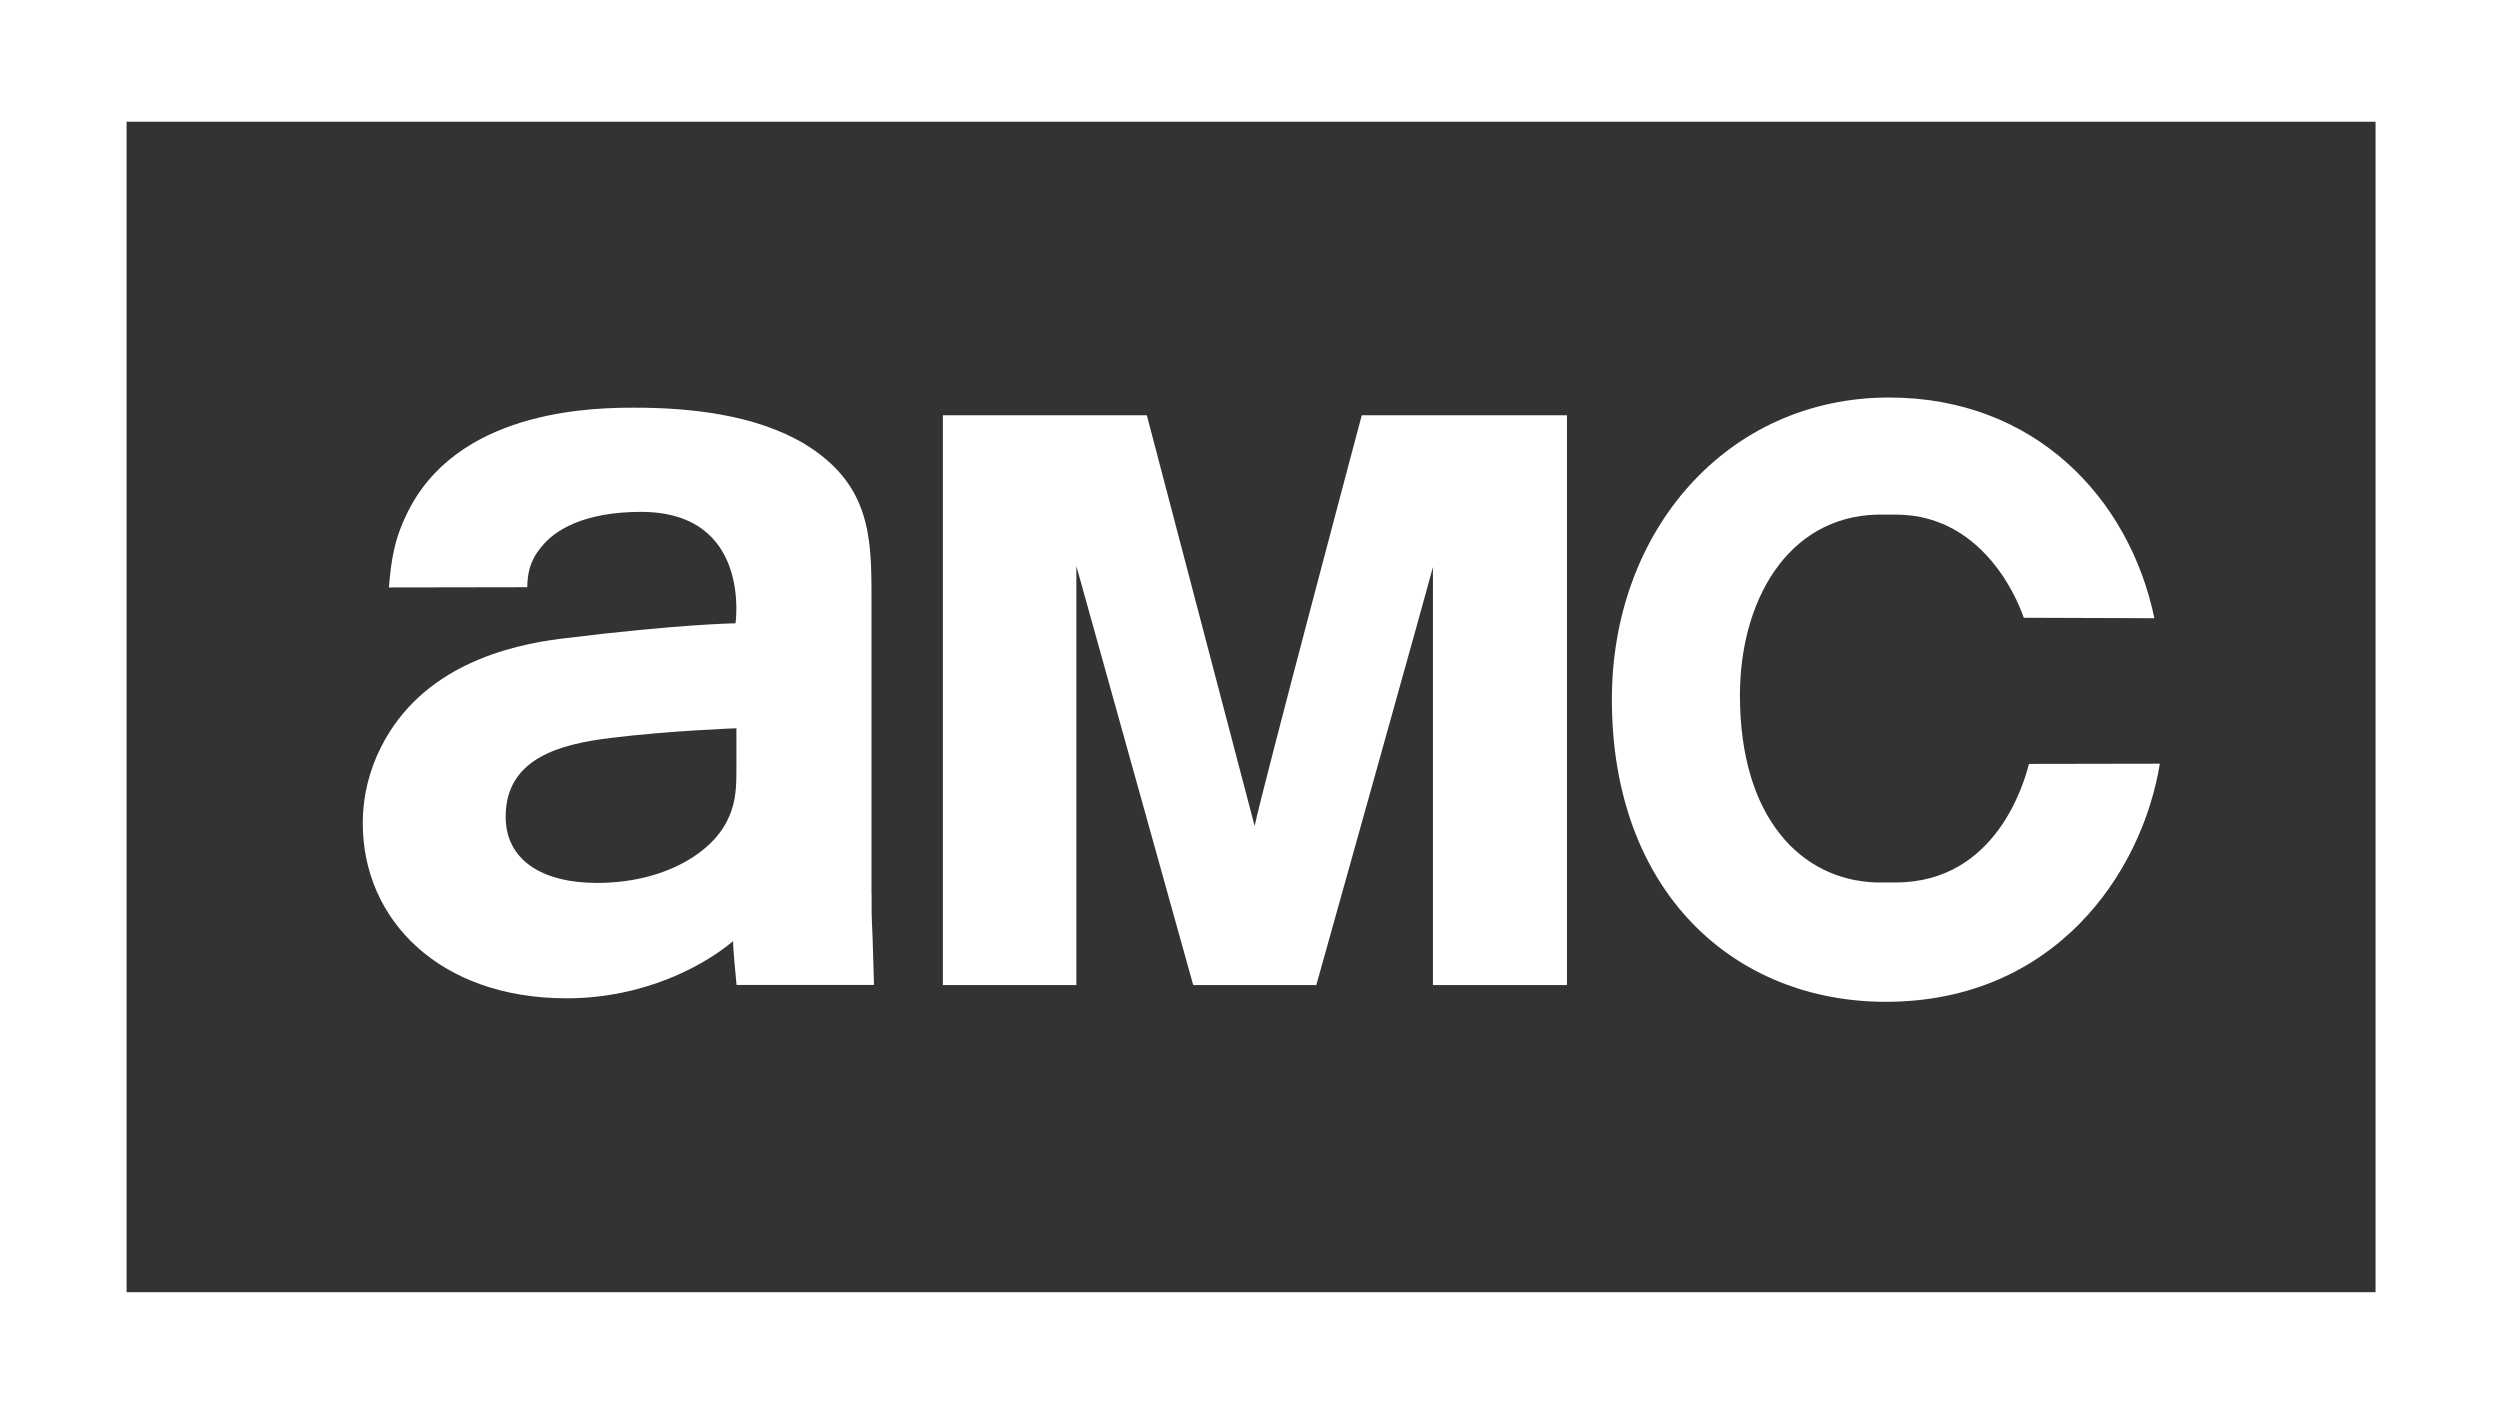
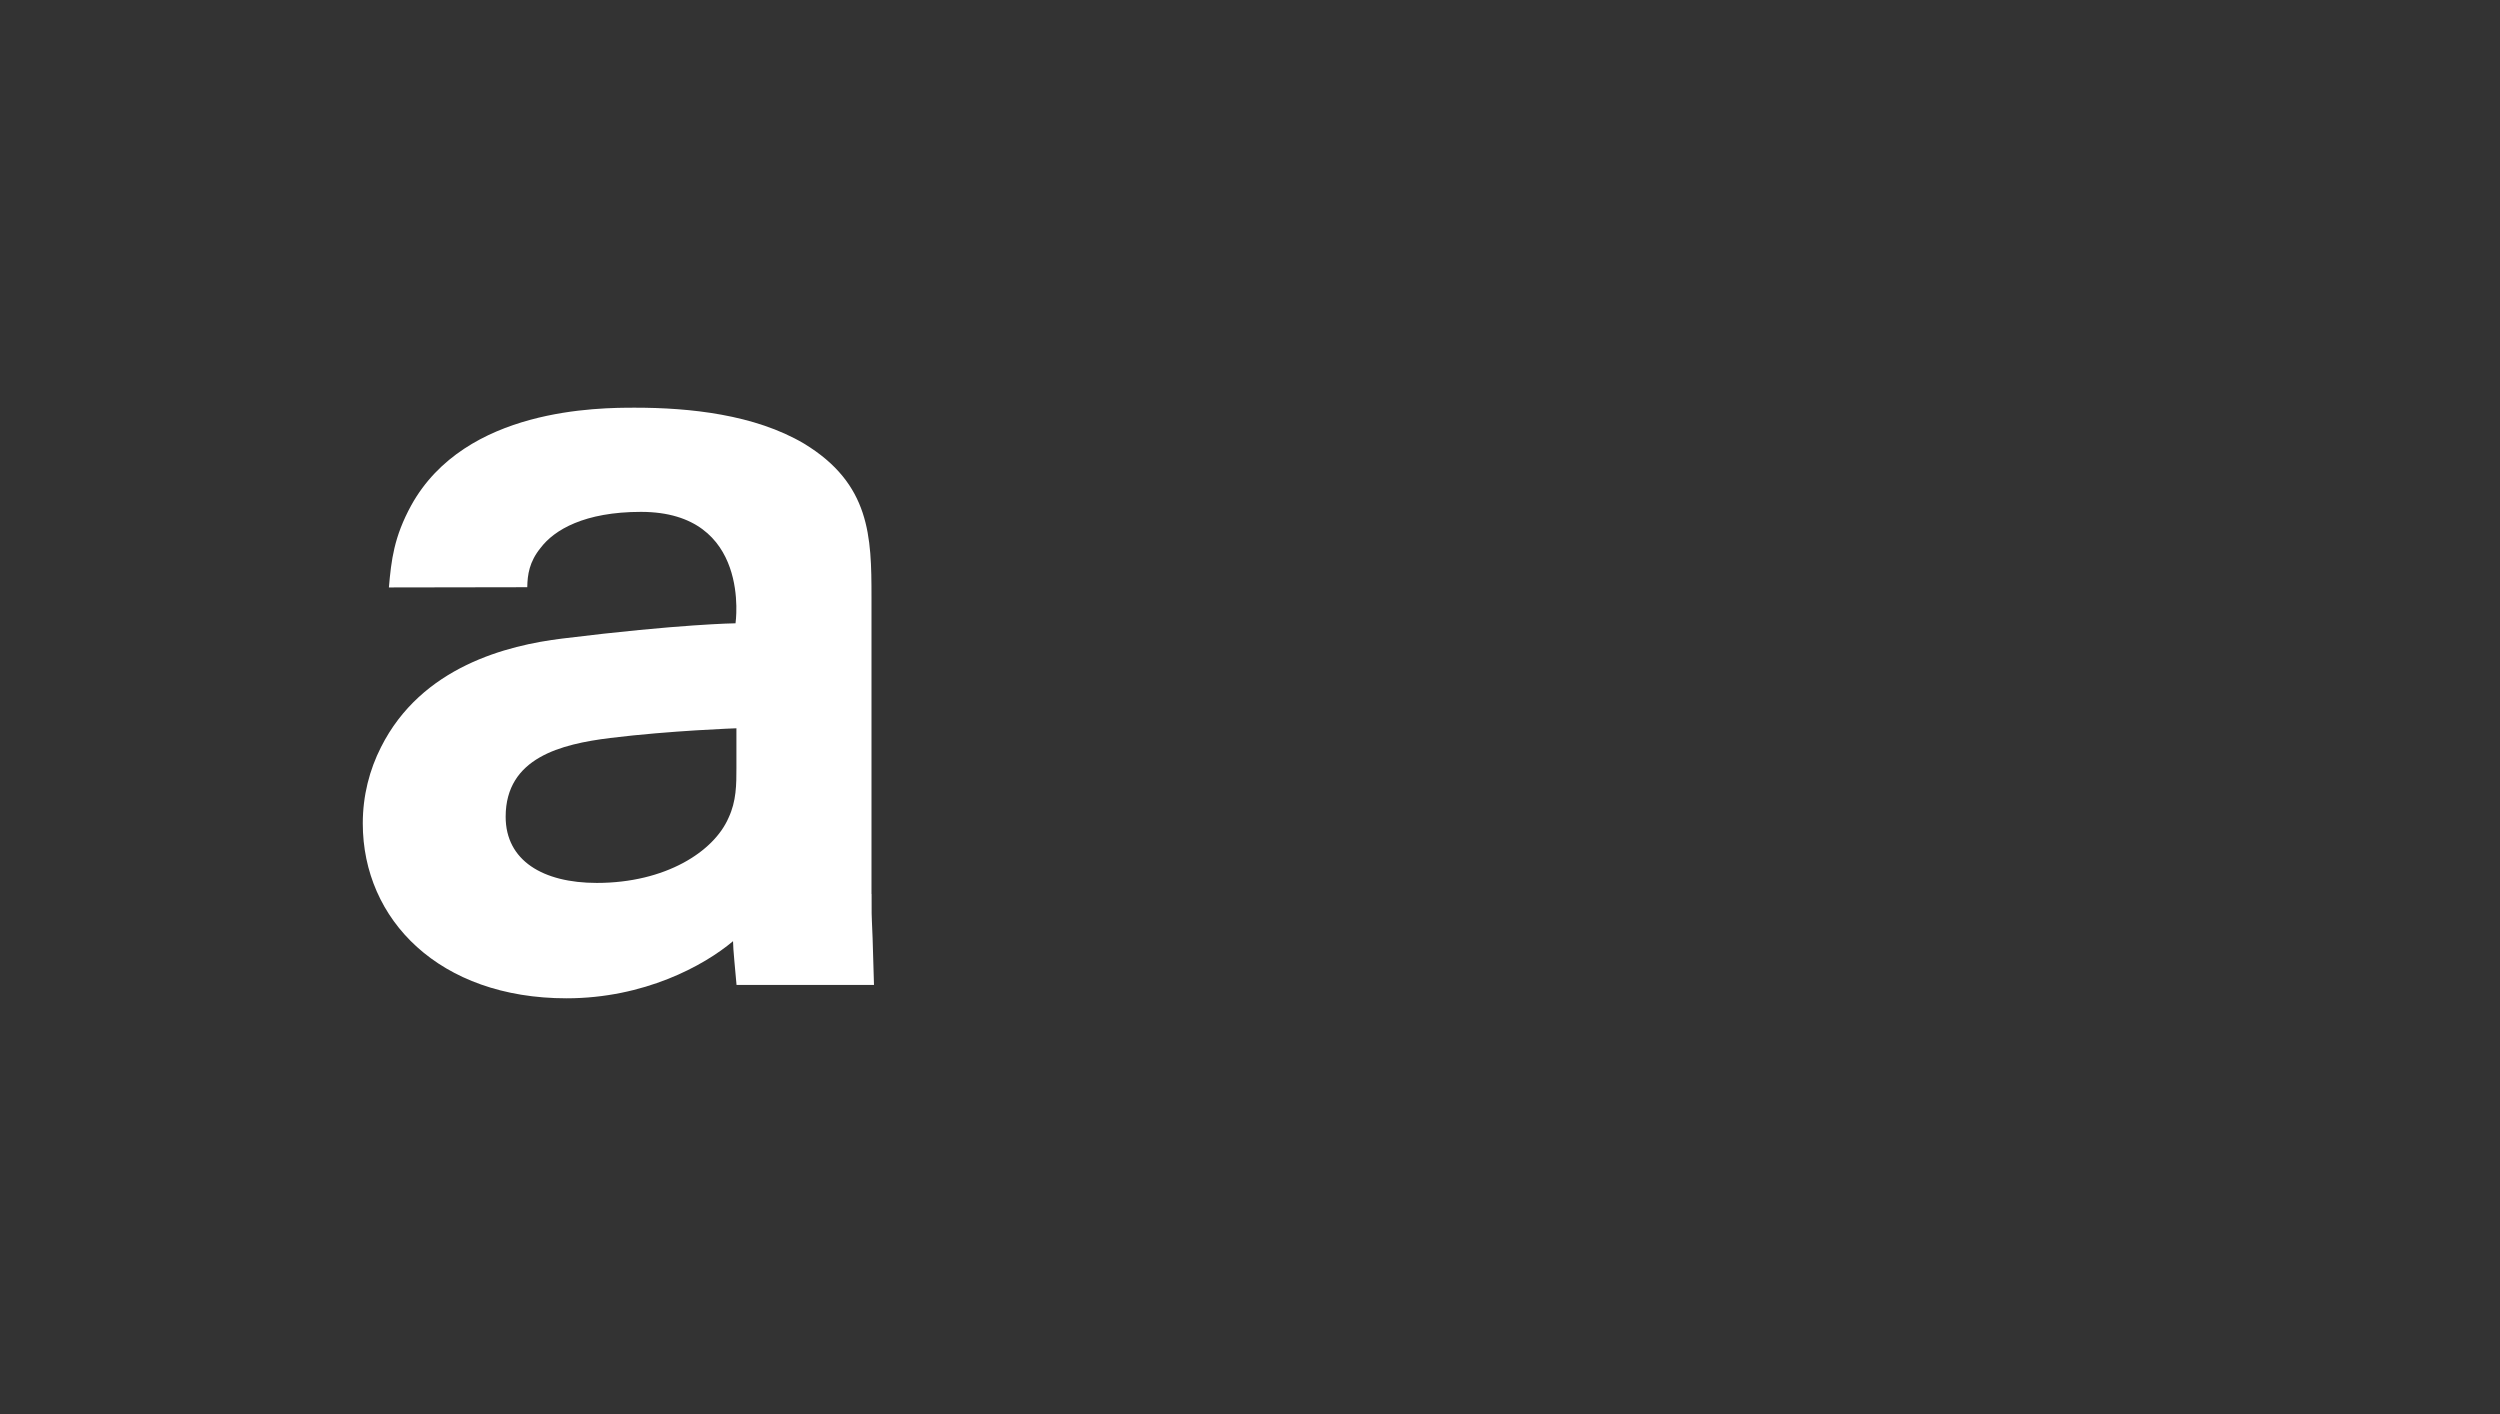
<svg xmlns="http://www.w3.org/2000/svg" xmlns:ns1="http://sodipodi.sourceforge.net/DTD/sodipodi-0.dtd" xmlns:ns2="http://www.inkscape.org/namespaces/inkscape" id="svg2" version="1.1" viewBox="0 0 221 125">
  <rect x="0" y="0" width="221" height="125" fill="#333333" stroke="none" />
  <defs>
    <style>
      .cls-1 {
        fill: #fff;
        stroke-width: 0px;
      }
    </style>
  </defs>
  <ns1:namedview id="namedview12" bordercolor="#666666" borderopacity="1" gridtolerance="10" guidetolerance="10" ns2:current-layer="layer1" ns2:cx="99.636236" ns2:cy="62.5" ns2:pageopacity="0" ns2:pageshadow="2" ns2:window-height="709" ns2:window-maximized="1" ns2:window-width="1366" ns2:window-x="-8" ns2:window-y="-8" ns2:zoom="1.6108597" objecttolerance="10" pagecolor="#ffffff" showgrid="false" />
  <g id="layer1" ns2:groupmode="layer" ns2:label="Layer 1">
    <g id="g2411">
      <g id="g146919">
-         <path id="path146921" class="cls-1" d="M120.38,36.71s-8.74,32.81-9.47,36.31l-9.53-36.31h-18.03v50.37h11.8v-37.04l10.33,37.04h10.88s10.06-35.88,10.31-36.96v36.96h11.85v-50.37h-18.15Z" />
-       </g>
+         </g>
      <g id="g146923">
        <path id="path146925" class="cls-1" d="M65.1,67.85c0,1.49,0,2.97-.7,4.45-1.29,2.98-5.57,5.75-11.64,5.75-4.77,0-8.06-1.98-8.06-5.85,0-5.24,4.94-6.42,9.22-6.96,5.38-.66,11.18-.86,11.18-.86v3.46ZM77.04,79.03v-26.25c0-5.35-.1-10.01-5.97-13.57-4.37-2.58-10.14-3.17-14.92-3.17-3.18,0-15.01,0-19.79,8.62-1.54,2.81-1.77,4.86-1.98,7.25v.02l12.23-.02c.02-1.1.17-2.24,1.19-3.49,1.2-1.58,3.87-3.17,8.86-3.17,9.81,0,8.36,9.85,8.36,9.85,0,0-4.9.06-15.33,1.35-4.82.59-12.43,2.47-16.01,9.6-1.01,1.99-1.61,4.27-1.61,6.74,0,8.52,6.78,15.46,18.01,15.46,6.86,0,12.15-2.88,14.72-5.05,0,.69.21,2.68.31,3.87h12.15c-.21-8.04-.21-4.27-.21-8.04" />
      </g>
      <g id="g146927">
-         <path id="path146929" class="cls-1" d="M190.94,67.51l-11.58.02c-.36,1.39-2.77,10.48-11.79,10.48-.12,0-1.56,0-1.71,0-6.63-.21-12.05-5.7-12.05-16.54,0-8.32,4.18-15.79,12.16-15.98h1.61c8.25,0,11.15,8.6,11.32,9.12l11.55.04c-2.25-10.74-10.68-19.51-23.45-19.51-14.32,0-24.51,11.77-24.51,26.68,0,17.05,10.82,26.74,24.21,26.74,14.92,0,22.66-11.36,24.23-21.05" />
-       </g>
-       <path id="path146931" class="cls-1" d="M210,114.23H11.19V10.76h198.81v103.47ZM0,125h221V0H0v125Z" />
+         </g>
    </g>
  </g>
</svg>